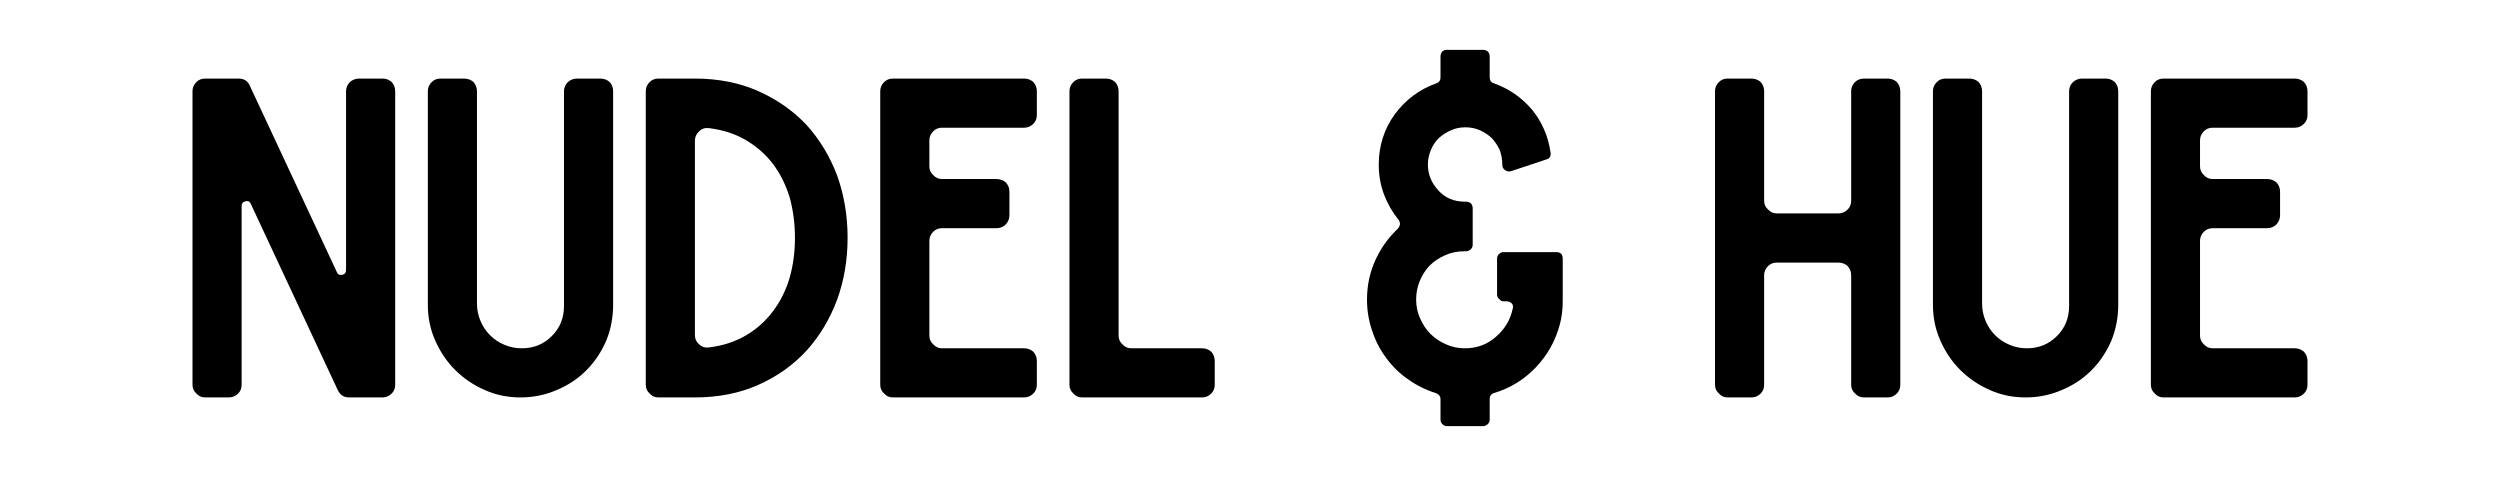
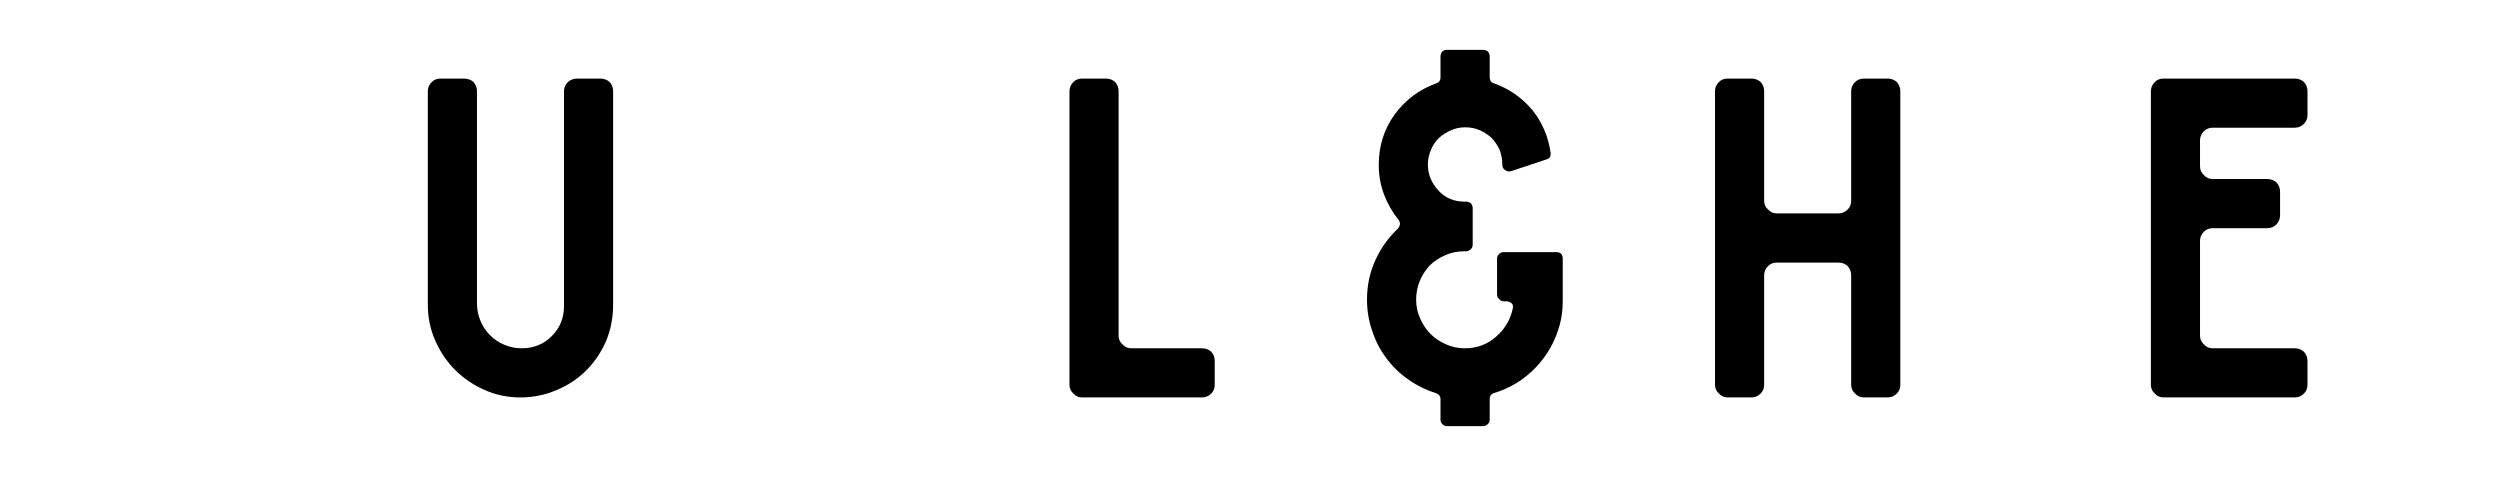
<svg xmlns="http://www.w3.org/2000/svg" version="1.0" preserveAspectRatio="xMidYMid meet" height="200" viewBox="0 0 768 150" zoomAndPan="magnify" width="1024">
  <defs>
    <g />
    <clipPath id="a00c8b50cf">
      <rect height="121" y="0" width="662" x="0" />
    </clipPath>
  </defs>
  <g transform="matrix(1, 0, 0, 1, 52, 14)">
    <g clip-path="url(#a00c8b50cf)">
      <g fill-opacity="1" fill="#000000">
        <g transform="translate(0.447, 108.091)">
          <g>
-             <path d="M 65.078 -97.953 C 66.148 -97.953 67.086 -97.598 67.891 -96.891 C 68.598 -96.086 68.953 -95.148 68.953 -94.078 L 68.953 -3.875 C 68.953 -2.801 68.598 -1.91 67.891 -1.203 C 67.086 -0.398 66.148 0 65.078 0 L 54.797 0 C 53.191 0 52.031 -0.754 51.312 -2.266 L 24.594 -59.469 C 24.32 -60.188 23.785 -60.453 22.984 -60.266 C 22.18 -60.086 21.781 -59.598 21.781 -58.797 L 21.781 -3.875 C 21.781 -2.801 21.426 -1.91 20.719 -1.203 C 19.914 -0.398 18.938 0 17.781 0 L 10.562 0 C 9.488 0 8.598 -0.398 7.891 -1.203 C 7.086 -1.91 6.688 -2.801 6.688 -3.875 L 6.688 -94.078 C 6.688 -95.148 7.086 -96.086 7.891 -96.891 C 8.598 -97.598 9.488 -97.953 10.562 -97.953 L 20.844 -97.953 C 22.539 -97.953 23.703 -97.195 24.328 -95.688 L 51.047 -38.484 C 51.316 -37.773 51.895 -37.508 52.781 -37.688 C 53.5 -37.863 53.859 -38.352 53.859 -39.156 L 53.859 -94.078 C 53.859 -95.148 54.258 -96.086 55.062 -96.891 C 55.863 -97.598 56.797 -97.953 57.859 -97.953 Z M 65.078 -97.953" />
-           </g>
+             </g>
        </g>
      </g>
      <g fill-opacity="1" fill="#000000">
        <g transform="translate(72.743, 108.091)">
          <g>
            <path d="M 59.734 -97.953 C 60.805 -97.953 61.742 -97.598 62.547 -96.891 C 63.254 -96.086 63.609 -95.148 63.609 -94.078 L 63.609 -28.469 C 63.609 -24.539 62.895 -20.844 61.469 -17.375 C 59.957 -13.895 57.91 -10.863 55.328 -8.281 C 52.742 -5.695 49.711 -3.691 46.234 -2.266 C 42.766 -0.754 39.066 0 35.141 0 C 31.223 0 27.57 -0.754 24.188 -2.266 C 20.719 -3.785 17.688 -5.836 15.094 -8.422 C 12.508 -11.004 10.461 -14.031 8.953 -17.5 C 7.441 -20.883 6.688 -24.539 6.688 -28.469 L 6.688 -94.078 C 6.688 -95.148 7.086 -96.086 7.891 -96.891 C 8.598 -97.598 9.488 -97.953 10.562 -97.953 L 17.781 -97.953 C 18.938 -97.953 19.914 -97.598 20.719 -96.891 C 21.426 -96.086 21.781 -95.148 21.781 -94.078 L 21.781 -28.859 C 21.781 -26.992 22.141 -25.211 22.859 -23.516 C 23.566 -21.828 24.547 -20.359 25.797 -19.109 C 27.035 -17.859 28.504 -16.879 30.203 -16.172 C 31.891 -15.453 33.672 -15.094 35.547 -15.094 C 39.203 -15.094 42.273 -16.344 44.766 -18.844 C 47.266 -21.332 48.516 -24.406 48.516 -28.062 L 48.516 -94.078 C 48.516 -95.148 48.914 -96.086 49.719 -96.891 C 50.52 -97.598 51.453 -97.953 52.516 -97.953 Z M 59.734 -97.953" />
          </g>
        </g>
      </g>
      <g fill-opacity="1" fill="#000000">
        <g transform="translate(139.693, 108.091)">
          <g>
-             <path d="M 21.781 -97.953 C 29 -97.953 35.504 -96.66 41.297 -94.078 C 47.086 -91.492 52.031 -88.02 56.125 -83.656 C 60.133 -79.207 63.254 -74.039 65.484 -68.156 C 67.617 -62.188 68.688 -55.816 68.688 -49.047 C 68.688 -42.273 67.617 -35.945 65.484 -30.062 C 63.254 -24.094 60.133 -18.883 56.125 -14.438 C 52.031 -9.977 47.086 -6.457 41.297 -3.875 C 35.504 -1.289 29 0 21.781 0 L 10.562 0 C 9.488 0 8.598 -0.398 7.891 -1.203 C 7.086 -1.91 6.688 -2.801 6.688 -3.875 L 6.688 -94.078 C 6.688 -95.148 7.086 -96.086 7.891 -96.891 C 8.598 -97.598 9.488 -97.953 10.562 -97.953 Z M 21.781 -19.25 C 21.781 -18 22.227 -17.016 23.125 -16.297 C 23.926 -15.492 24.945 -15.188 26.188 -15.375 C 30.469 -15.906 34.254 -17.148 37.547 -19.109 C 40.848 -21.066 43.613 -23.562 45.844 -26.594 C 48.07 -29.531 49.766 -32.961 50.922 -36.891 C 51.984 -40.711 52.516 -44.766 52.516 -49.047 C 52.516 -53.316 51.984 -57.414 50.922 -61.344 C 49.766 -65.176 48.07 -68.602 45.844 -71.625 C 43.613 -74.57 40.848 -77.023 37.547 -78.984 C 34.254 -80.941 30.469 -82.188 26.188 -82.719 C 24.945 -82.895 23.926 -82.582 23.125 -81.781 C 22.227 -80.977 21.781 -80 21.781 -78.844 Z M 21.781 -19.25" />
-           </g>
+             </g>
        </g>
      </g>
      <g fill-opacity="1" fill="#000000">
        <g transform="translate(211.721, 108.091)">
          <g>
-             <path d="M 54.797 -86.734 C 54.797 -85.66 54.438 -84.77 53.719 -84.062 C 52.914 -83.258 51.984 -82.859 50.922 -82.859 L 25.656 -82.859 C 24.594 -82.859 23.703 -82.5 22.984 -81.781 C 22.18 -80.977 21.781 -80.047 21.781 -78.984 L 21.781 -70.969 C 21.781 -69.895 22.18 -69.004 22.984 -68.297 C 23.703 -67.492 24.594 -67.094 25.656 -67.094 L 42.359 -67.094 C 43.516 -67.094 44.492 -66.734 45.297 -66.016 C 46.016 -65.211 46.375 -64.281 46.375 -63.219 L 46.375 -56 C 46.375 -54.926 46.016 -53.988 45.297 -53.188 C 44.492 -52.383 43.516 -51.984 42.359 -51.984 L 25.656 -51.984 C 24.594 -51.984 23.703 -51.629 22.984 -50.922 C 22.18 -50.117 21.781 -49.18 21.781 -48.109 L 21.781 -18.984 C 21.781 -17.91 22.18 -17.016 22.984 -16.297 C 23.703 -15.492 24.594 -15.094 25.656 -15.094 L 50.922 -15.094 C 51.984 -15.094 52.914 -14.738 53.719 -14.031 C 54.438 -13.227 54.797 -12.289 54.797 -11.219 L 54.797 -3.875 C 54.797 -2.801 54.438 -1.91 53.719 -1.203 C 52.914 -0.398 51.984 0 50.922 0 L 10.562 0 C 9.488 0 8.598 -0.398 7.891 -1.203 C 7.086 -1.91 6.688 -2.801 6.688 -3.875 L 6.688 -94.078 C 6.688 -95.148 7.086 -96.086 7.891 -96.891 C 8.598 -97.598 9.488 -97.953 10.562 -97.953 L 50.922 -97.953 C 51.984 -97.953 52.914 -97.598 53.719 -96.891 C 54.438 -96.086 54.797 -95.148 54.797 -94.078 Z M 54.797 -86.734" />
-           </g>
+             </g>
        </g>
      </g>
      <g fill-opacity="1" fill="#000000">
        <g transform="translate(269.852, 108.091)">
          <g>
            <path d="M 47.438 -15.094 C 48.508 -15.094 49.445 -14.738 50.25 -14.031 C 50.957 -13.227 51.312 -12.289 51.312 -11.219 L 51.312 -3.875 C 51.312 -2.801 50.957 -1.91 50.25 -1.203 C 49.445 -0.398 48.508 0 47.438 0 L 10.562 0 C 9.488 0 8.598 -0.398 7.891 -1.203 C 7.086 -1.91 6.688 -2.801 6.688 -3.875 L 6.688 -94.078 C 6.688 -95.148 7.086 -96.086 7.891 -96.891 C 8.598 -97.598 9.488 -97.953 10.562 -97.953 L 17.906 -97.953 C 18.977 -97.953 19.914 -97.598 20.719 -96.891 C 21.426 -96.086 21.781 -95.148 21.781 -94.078 L 21.781 -18.984 C 21.781 -17.91 22.18 -17.016 22.984 -16.297 C 23.703 -15.492 24.594 -15.094 25.656 -15.094 Z M 47.438 -15.094" />
          </g>
        </g>
      </g>
      <g fill-opacity="1" fill="#000000">
        <g transform="translate(324.508, 108.091)">
          <g />
        </g>
      </g>
      <g fill-opacity="1" fill="#000000">
        <g transform="translate(361.257, 108.091)">
          <g>
            <path d="M 46.641 -42.625 C 46.641 -43.25 46.863 -43.738 47.312 -44.094 C 47.664 -44.457 48.109 -44.641 48.641 -44.641 L 64.812 -44.641 C 66.145 -44.641 66.812 -43.969 66.812 -42.625 L 66.812 -29.531 C 66.812 -26.945 66.504 -24.539 65.891 -22.312 C 64.547 -17.32 62.094 -12.957 58.531 -9.219 C 54.969 -5.477 50.691 -2.852 45.703 -1.344 C 44.816 -1.07 44.375 -0.445 44.375 0.531 L 44.375 6.812 C 44.375 7.352 44.191 7.801 43.828 8.156 C 43.391 8.594 42.898 8.812 42.359 8.812 L 31.266 8.812 C 30.648 8.812 30.16 8.594 29.797 8.156 C 29.441 7.801 29.266 7.352 29.266 6.812 L 29.266 0.531 C 29.266 -0.352 28.773 -0.977 27.797 -1.344 C 24.68 -2.32 21.832 -3.742 19.25 -5.609 C 16.664 -7.391 14.438 -9.57 12.562 -12.156 C 10.688 -14.656 9.258 -17.422 8.281 -20.453 C 7.219 -23.473 6.688 -26.676 6.688 -30.062 C 6.688 -34.344 7.531 -38.352 9.219 -42.094 C 10.914 -45.832 13.234 -49.086 16.172 -51.859 C 16.973 -52.836 17.016 -53.77 16.297 -54.656 C 14.43 -56.977 12.961 -59.562 11.891 -62.406 C 10.828 -65.258 10.297 -68.289 10.297 -71.5 C 10.297 -77.289 11.941 -82.457 15.234 -87 C 18.535 -91.457 22.77 -94.617 27.938 -96.484 C 28.82 -96.754 29.266 -97.379 29.266 -98.359 L 29.266 -104.781 C 29.266 -105.312 29.441 -105.801 29.797 -106.25 C 30.16 -106.602 30.648 -106.781 31.266 -106.781 L 42.359 -106.781 C 42.898 -106.781 43.391 -106.602 43.828 -106.25 C 44.191 -105.801 44.375 -105.312 44.375 -104.781 L 44.375 -98.359 C 44.375 -97.379 44.816 -96.754 45.703 -96.484 C 50.242 -94.879 54.117 -92.207 57.328 -88.469 C 60.453 -84.633 62.367 -80.223 63.078 -75.234 C 63.254 -74.078 62.805 -73.363 61.734 -73.094 L 50.922 -69.5 C 50.203 -69.312 49.578 -69.441 49.047 -69.891 C 48.516 -70.242 48.25 -70.781 48.25 -71.5 C 48.25 -73.102 47.977 -74.617 47.438 -76.047 C 46.812 -77.379 46.008 -78.582 45.031 -79.656 C 43.969 -80.633 42.766 -81.438 41.422 -82.062 C 40.004 -82.676 38.492 -82.984 36.891 -82.984 C 35.285 -82.984 33.812 -82.676 32.469 -82.062 C 31.051 -81.438 29.805 -80.633 28.734 -79.656 C 27.66 -78.582 26.859 -77.379 26.328 -76.047 C 25.703 -74.617 25.391 -73.102 25.391 -71.5 C 25.391 -68.562 26.457 -65.93 28.594 -63.609 C 30.645 -61.297 33.363 -60.141 36.75 -60.141 L 37.156 -60.141 C 37.688 -60.141 38.176 -59.961 38.625 -59.609 C 38.977 -59.16 39.156 -58.672 39.156 -58.141 L 39.156 -46.906 C 39.156 -46.375 38.977 -45.93 38.625 -45.578 C 38.176 -45.129 37.688 -44.906 37.156 -44.906 L 36.75 -44.906 C 34.52 -44.906 32.516 -44.504 30.734 -43.703 C 28.867 -42.898 27.266 -41.832 25.922 -40.5 C 24.586 -39.07 23.566 -37.469 22.859 -35.688 C 22.141 -33.906 21.781 -32.031 21.781 -30.062 C 21.781 -28.02 22.18 -26.109 22.984 -24.328 C 23.785 -22.453 24.852 -20.848 26.188 -19.516 C 27.531 -18.172 29.133 -17.098 31 -16.297 C 32.781 -15.492 34.695 -15.094 36.75 -15.094 C 40.488 -15.094 43.695 -16.297 46.375 -18.703 C 49.039 -21.023 50.734 -23.879 51.453 -27.266 C 51.629 -27.891 51.539 -28.422 51.188 -28.859 C 50.738 -29.305 50.16 -29.531 49.453 -29.531 L 48.641 -29.531 C 48.109 -29.531 47.664 -29.754 47.312 -30.203 C 46.863 -30.555 46.641 -31.047 46.641 -31.672 Z M 46.641 -42.625" />
          </g>
        </g>
      </g>
      <g fill-opacity="1" fill="#000000">
        <g transform="translate(431.414, 108.091)">
          <g />
        </g>
      </g>
      <g fill-opacity="1" fill="#000000">
        <g transform="translate(468.163, 108.091)">
          <g>
            <path d="M 48.516 -94.078 C 48.516 -95.148 48.914 -96.086 49.719 -96.891 C 50.426 -97.598 51.359 -97.953 52.516 -97.953 L 59.734 -97.953 C 60.805 -97.953 61.742 -97.598 62.547 -96.891 C 63.254 -96.086 63.609 -95.148 63.609 -94.078 L 63.609 -3.875 C 63.609 -2.801 63.254 -1.91 62.547 -1.203 C 61.742 -0.398 60.805 0 59.734 0 L 52.516 0 C 51.359 0 50.426 -0.398 49.719 -1.203 C 48.914 -1.91 48.516 -2.801 48.516 -3.875 L 48.516 -37.547 C 48.516 -38.617 48.156 -39.555 47.438 -40.359 C 46.633 -41.066 45.703 -41.422 44.641 -41.422 L 25.656 -41.422 C 24.594 -41.422 23.703 -41.066 22.984 -40.359 C 22.18 -39.555 21.781 -38.617 21.781 -37.547 L 21.781 -3.875 C 21.781 -2.801 21.426 -1.91 20.719 -1.203 C 19.914 -0.398 18.977 0 17.906 0 L 10.562 0 C 9.488 0 8.598 -0.398 7.891 -1.203 C 7.086 -1.91 6.688 -2.801 6.688 -3.875 L 6.688 -94.078 C 6.688 -95.148 7.086 -96.086 7.891 -96.891 C 8.598 -97.598 9.488 -97.953 10.562 -97.953 L 17.906 -97.953 C 18.977 -97.953 19.914 -97.598 20.719 -96.891 C 21.426 -96.086 21.781 -95.148 21.781 -94.078 L 21.781 -60.406 C 21.781 -59.332 22.18 -58.441 22.984 -57.734 C 23.703 -56.93 24.594 -56.531 25.656 -56.531 L 44.641 -56.531 C 45.703 -56.531 46.633 -56.93 47.438 -57.734 C 48.156 -58.441 48.516 -59.332 48.516 -60.406 Z M 48.516 -94.078" />
          </g>
        </g>
      </g>
      <g fill-opacity="1" fill="#000000">
        <g transform="translate(535.113, 108.091)">
          <g>
-             <path d="M 59.734 -97.953 C 60.805 -97.953 61.742 -97.598 62.547 -96.891 C 63.254 -96.086 63.609 -95.148 63.609 -94.078 L 63.609 -28.469 C 63.609 -24.539 62.895 -20.844 61.469 -17.375 C 59.957 -13.895 57.91 -10.863 55.328 -8.281 C 52.742 -5.695 49.711 -3.691 46.234 -2.266 C 42.766 -0.754 39.066 0 35.141 0 C 31.223 0 27.57 -0.754 24.188 -2.266 C 20.719 -3.785 17.688 -5.836 15.094 -8.422 C 12.508 -11.004 10.461 -14.031 8.953 -17.5 C 7.441 -20.883 6.688 -24.539 6.688 -28.469 L 6.688 -94.078 C 6.688 -95.148 7.086 -96.086 7.891 -96.891 C 8.598 -97.598 9.488 -97.953 10.562 -97.953 L 17.781 -97.953 C 18.938 -97.953 19.914 -97.598 20.719 -96.891 C 21.426 -96.086 21.781 -95.148 21.781 -94.078 L 21.781 -28.859 C 21.781 -26.992 22.141 -25.211 22.859 -23.516 C 23.566 -21.828 24.547 -20.359 25.797 -19.109 C 27.035 -17.859 28.504 -16.879 30.203 -16.172 C 31.891 -15.453 33.672 -15.094 35.547 -15.094 C 39.203 -15.094 42.273 -16.344 44.766 -18.844 C 47.266 -21.332 48.516 -24.406 48.516 -28.062 L 48.516 -94.078 C 48.516 -95.148 48.914 -96.086 49.719 -96.891 C 50.52 -97.598 51.453 -97.953 52.516 -97.953 Z M 59.734 -97.953" />
-           </g>
+             </g>
        </g>
      </g>
      <g fill-opacity="1" fill="#000000">
        <g transform="translate(602.064, 108.091)">
          <g>
            <path d="M 54.797 -86.734 C 54.797 -85.66 54.438 -84.77 53.719 -84.062 C 52.914 -83.258 51.984 -82.859 50.922 -82.859 L 25.656 -82.859 C 24.594 -82.859 23.703 -82.5 22.984 -81.781 C 22.18 -80.977 21.781 -80.047 21.781 -78.984 L 21.781 -70.969 C 21.781 -69.895 22.18 -69.004 22.984 -68.297 C 23.703 -67.492 24.594 -67.094 25.656 -67.094 L 42.359 -67.094 C 43.516 -67.094 44.492 -66.734 45.297 -66.016 C 46.016 -65.211 46.375 -64.281 46.375 -63.219 L 46.375 -56 C 46.375 -54.926 46.016 -53.988 45.297 -53.188 C 44.492 -52.383 43.516 -51.984 42.359 -51.984 L 25.656 -51.984 C 24.594 -51.984 23.703 -51.629 22.984 -50.922 C 22.18 -50.117 21.781 -49.18 21.781 -48.109 L 21.781 -18.984 C 21.781 -17.91 22.18 -17.016 22.984 -16.297 C 23.703 -15.492 24.594 -15.094 25.656 -15.094 L 50.922 -15.094 C 51.984 -15.094 52.914 -14.738 53.719 -14.031 C 54.438 -13.227 54.797 -12.289 54.797 -11.219 L 54.797 -3.875 C 54.797 -2.801 54.438 -1.91 53.719 -1.203 C 52.914 -0.398 51.984 0 50.922 0 L 10.562 0 C 9.488 0 8.598 -0.398 7.891 -1.203 C 7.086 -1.91 6.688 -2.801 6.688 -3.875 L 6.688 -94.078 C 6.688 -95.148 7.086 -96.086 7.891 -96.891 C 8.598 -97.598 9.488 -97.953 10.562 -97.953 L 50.922 -97.953 C 51.984 -97.953 52.914 -97.598 53.719 -96.891 C 54.438 -96.086 54.797 -95.148 54.797 -94.078 Z M 54.797 -86.734" />
          </g>
        </g>
      </g>
    </g>
  </g>
</svg>